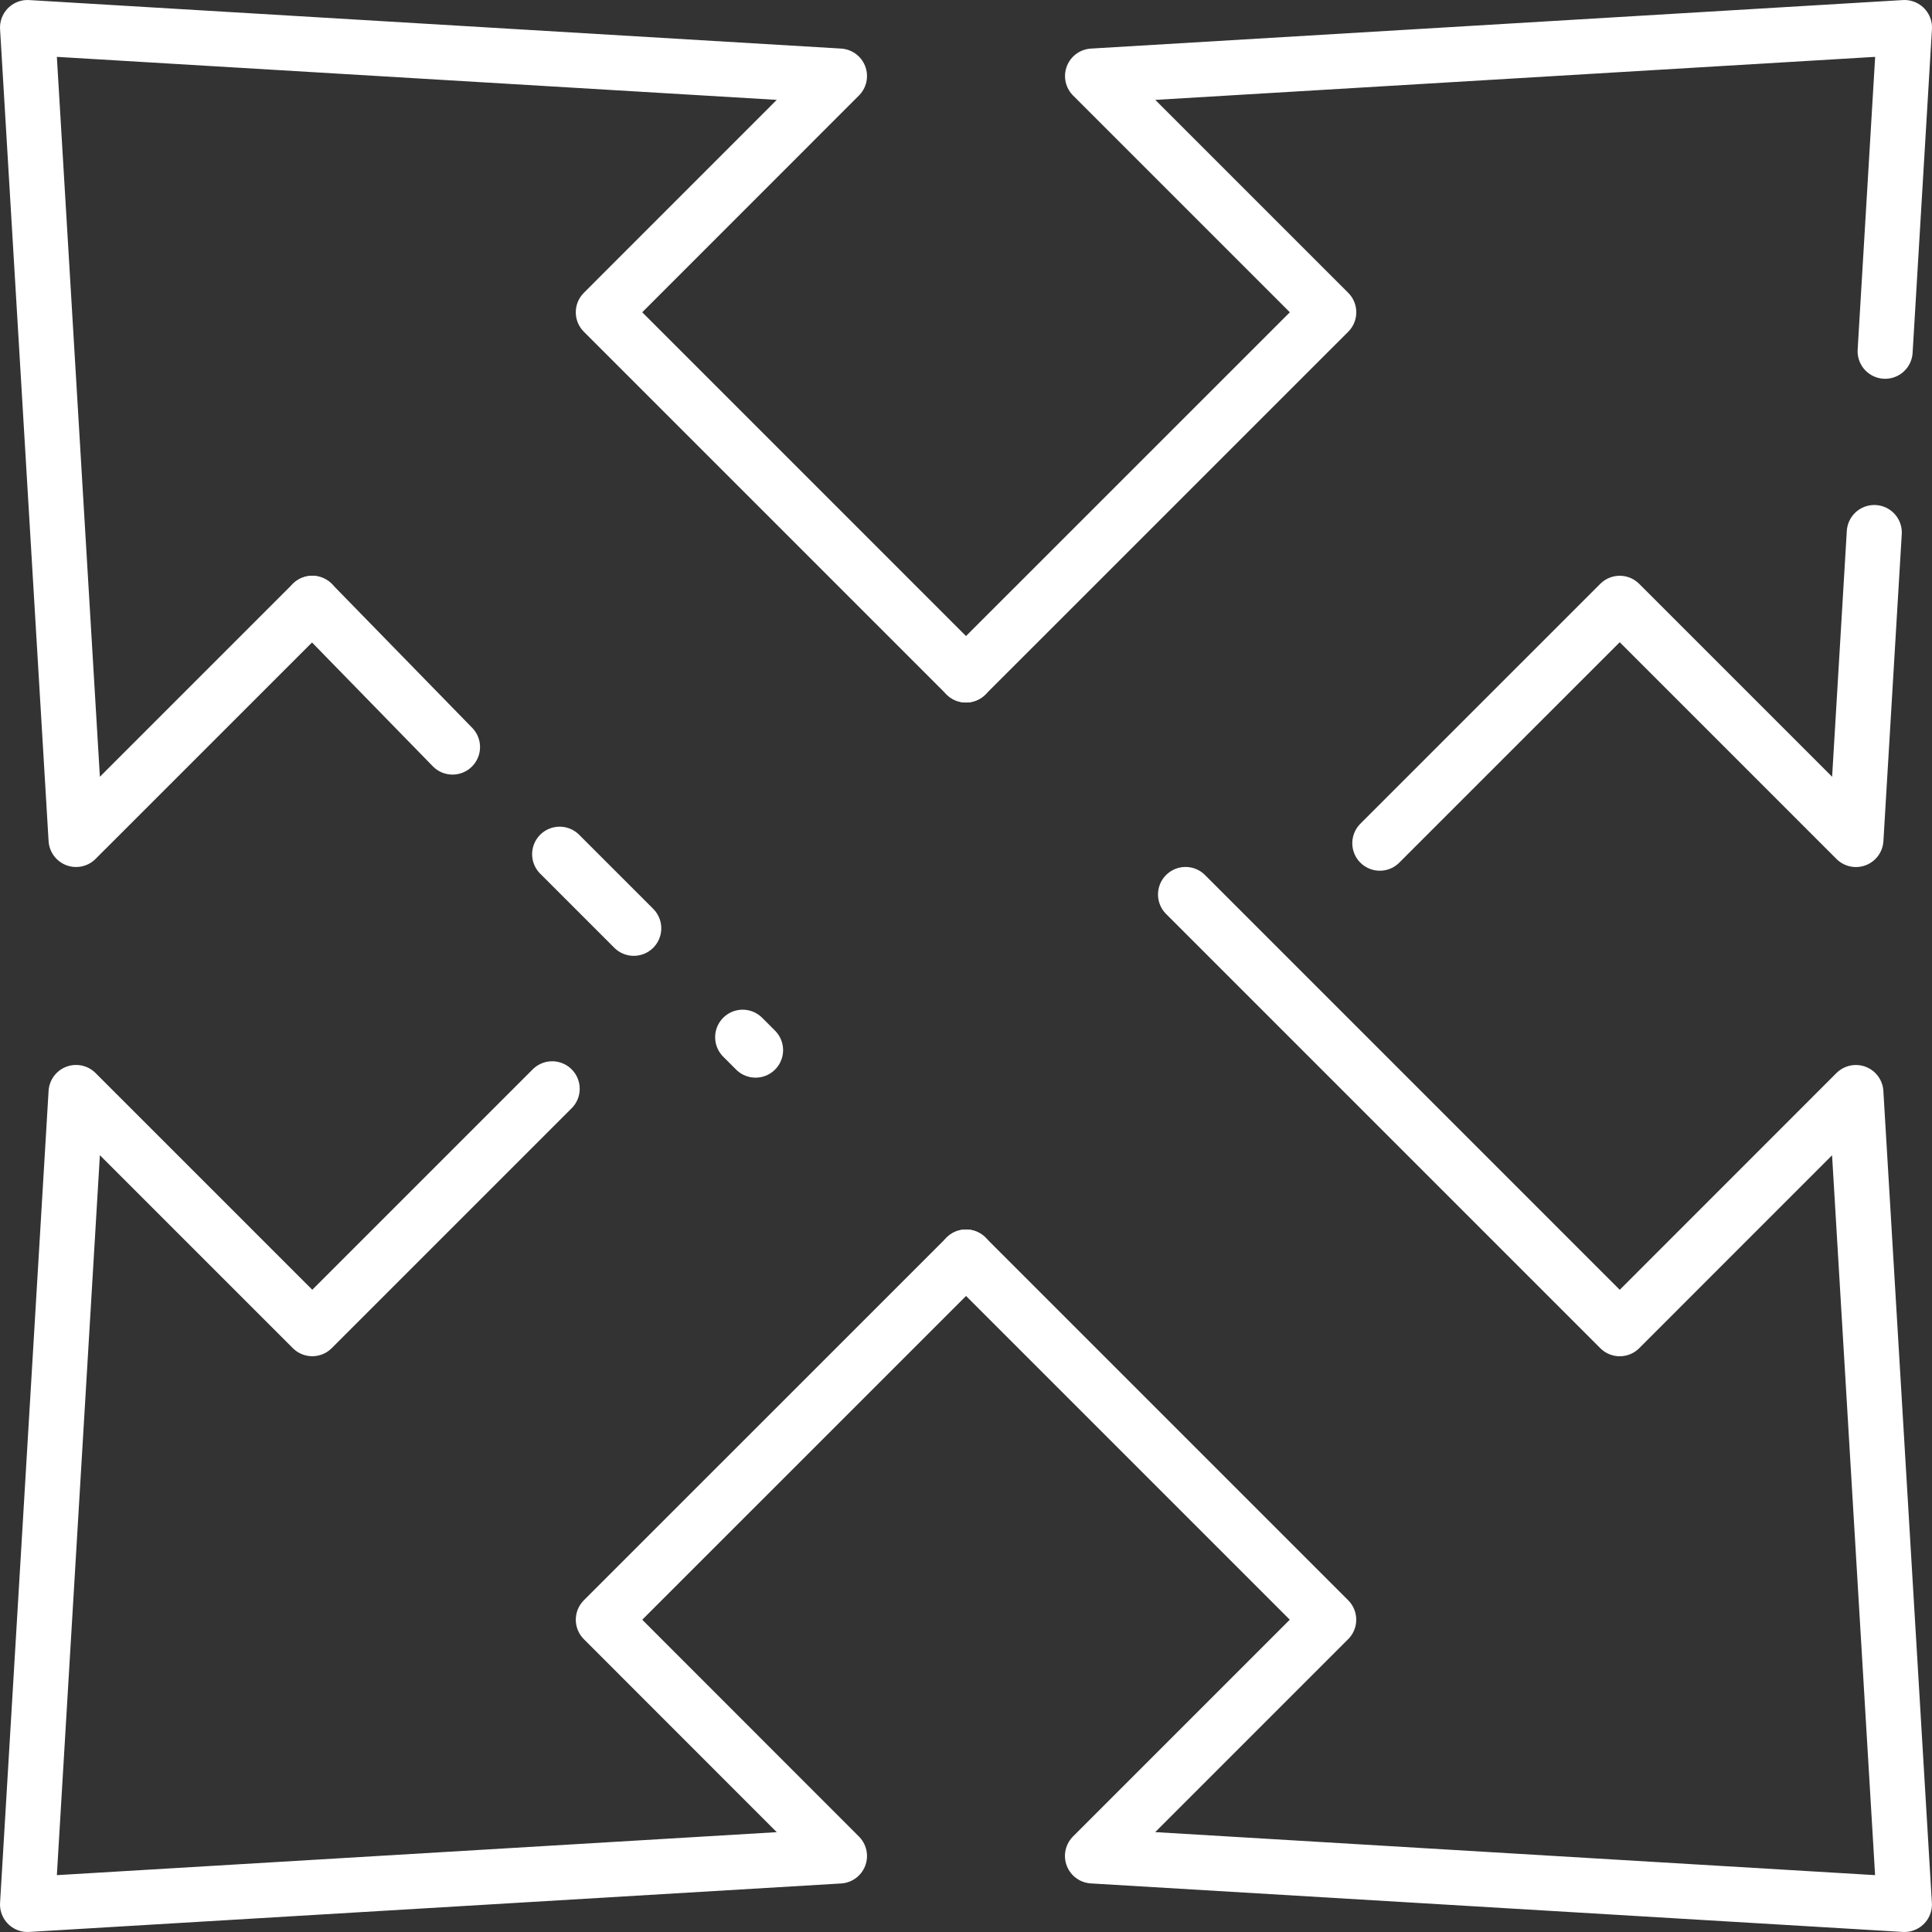
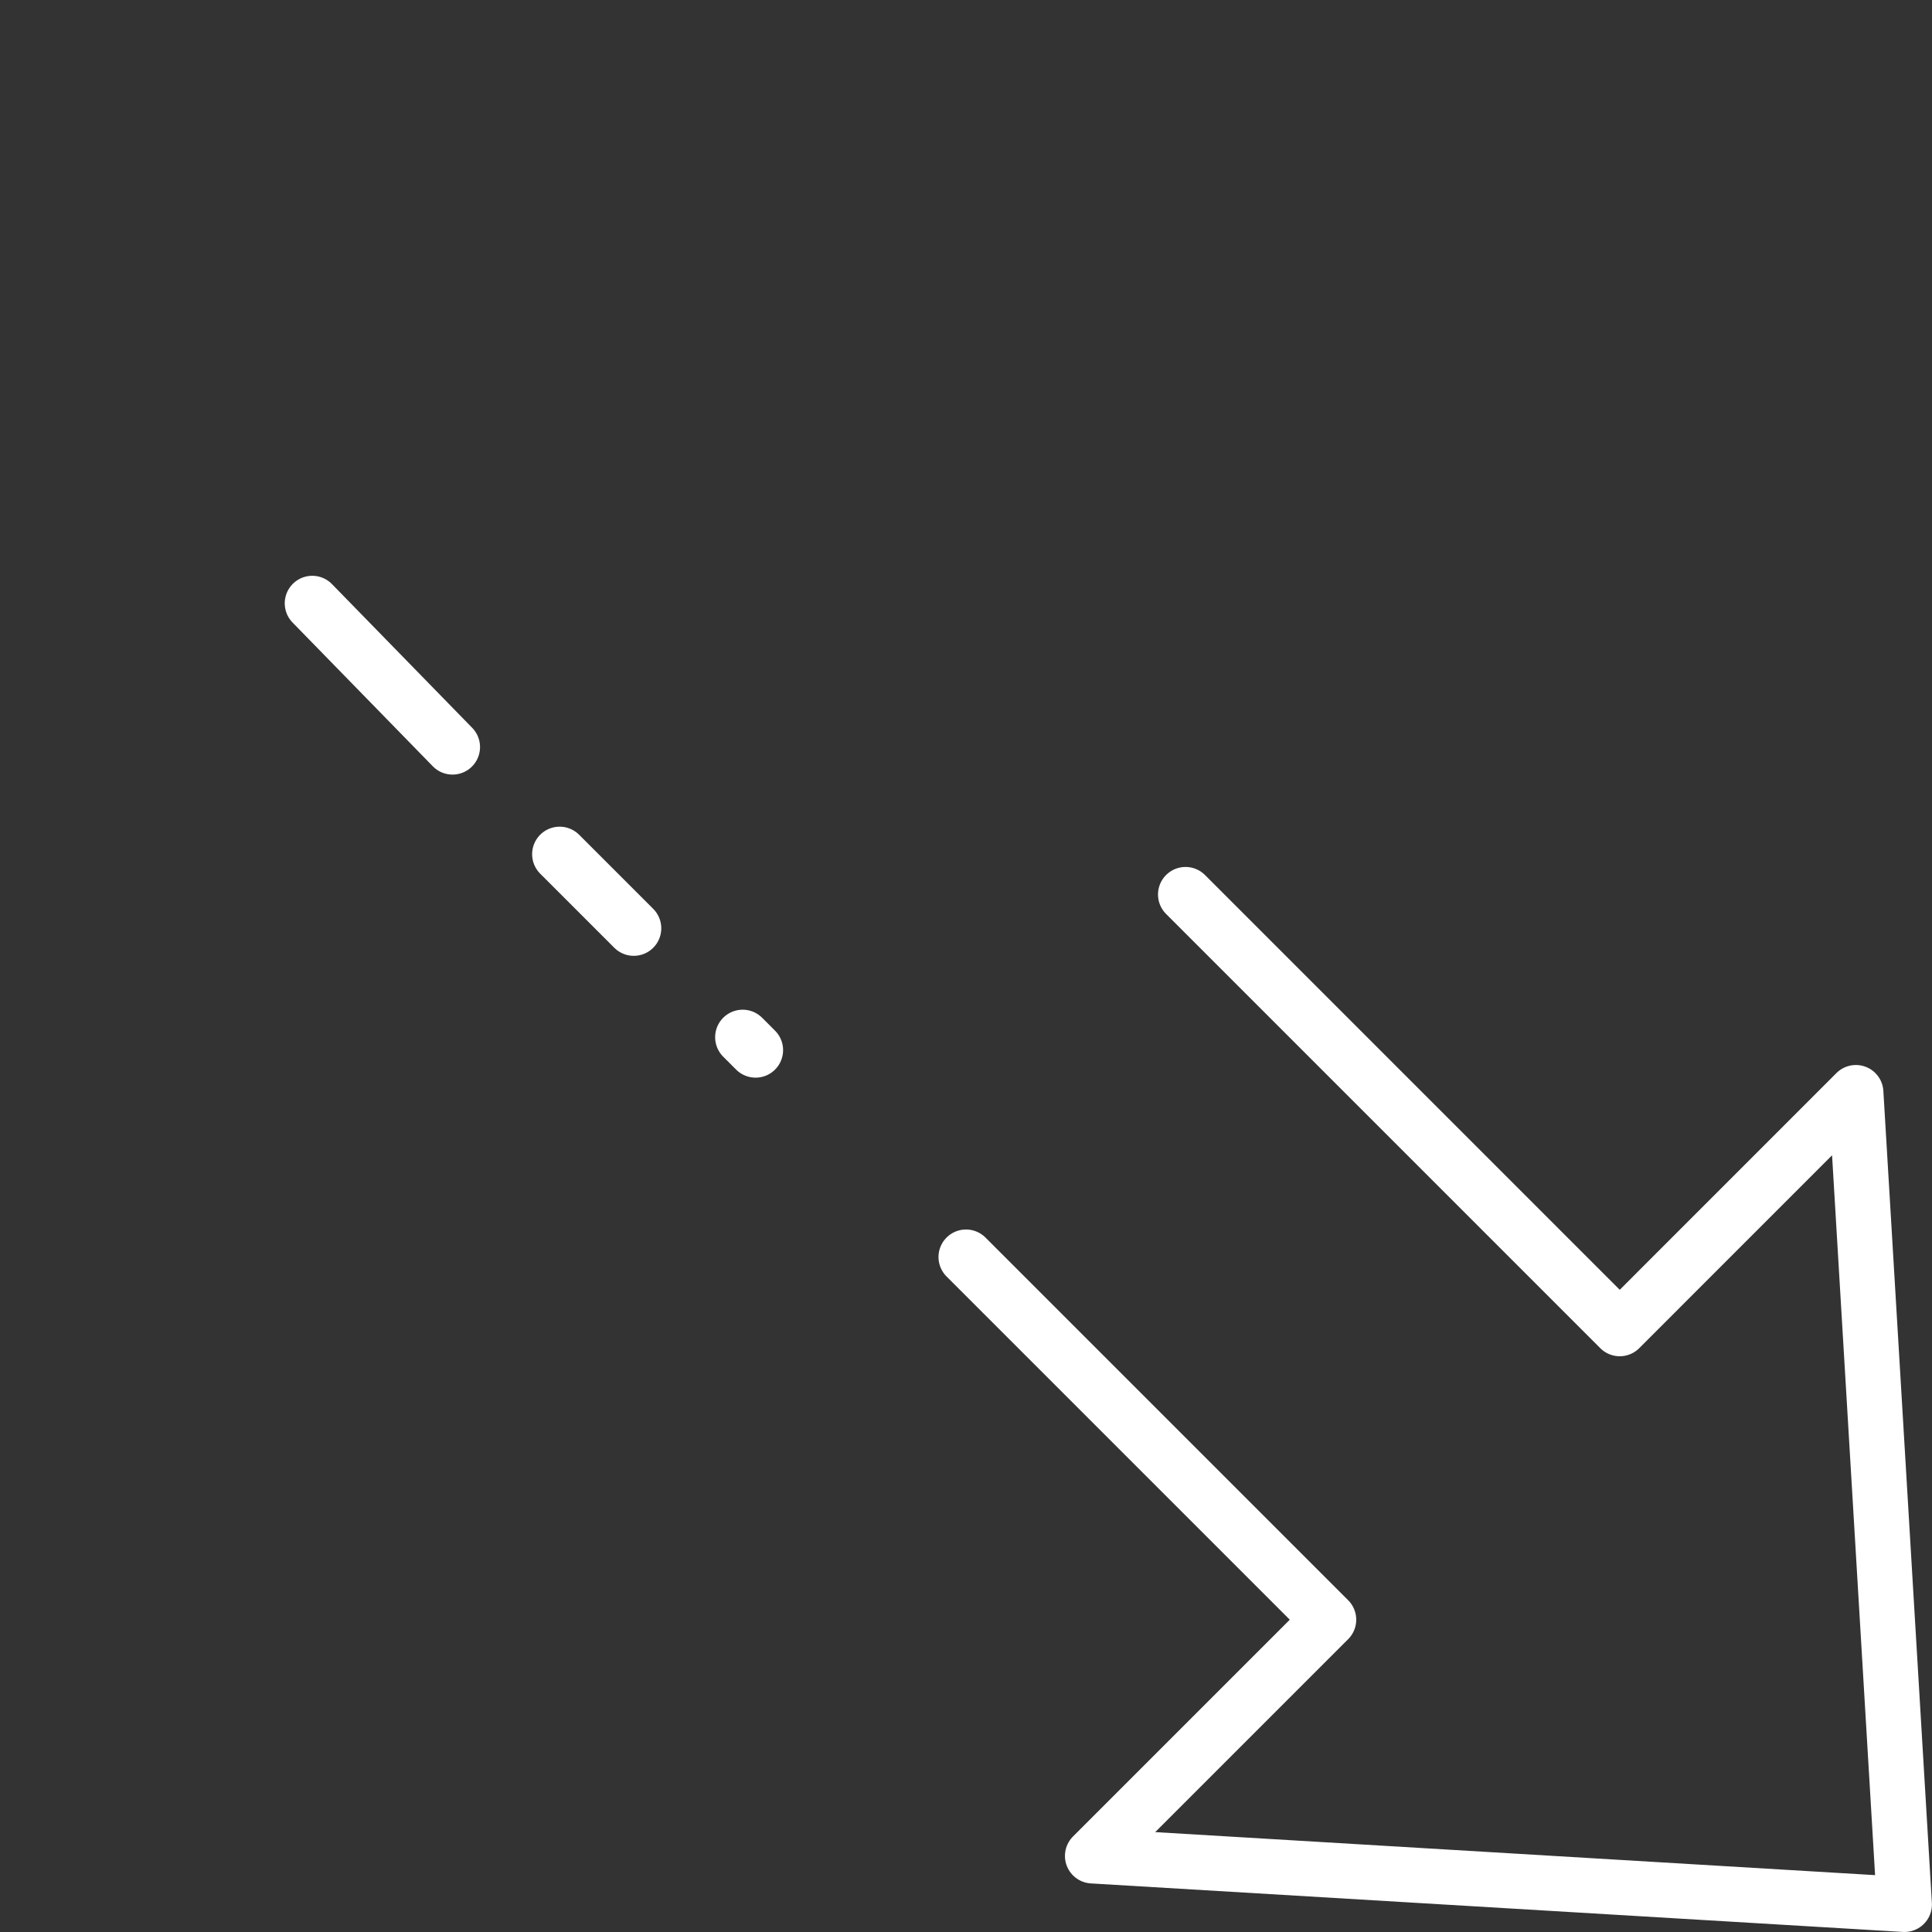
<svg xmlns="http://www.w3.org/2000/svg" width="140.39" height="140.39" viewBox="0 0 140.39 140.39">
  <rect x="0" y="0" width="140.39" height="140.39" fill="#333333" stroke="none" />
  <g id="Formats_Icon" data-name="Formats Icon" transform="translate(-0.096 -0.096)">
-     <path id="Path_683" data-name="Path 683" d="M71.194,50.047,44.839,23.691,62,6.525,3,3,6.526,62,23.69,44.839" transform="translate(-0.903 -0.903)" fill="none" stroke="#fff" stroke-linecap="round" stroke-linejoin="round" stroke-width="4" />
-     <path id="Path_684" data-name="Path 684" d="M167.371,26.523,168.777,3l-59,3.526,17.165,17.165L100.582,50.047" transform="translate(-30.291 -0.903)" fill="none" stroke="#fff" stroke-linecap="round" stroke-linejoin="round" stroke-width="4" />
-     <path id="Path_685" data-name="Path 685" d="M143.611,78.084l17.433-17.432,17.165,17.165,1.333-22.308" transform="translate(-43.25 -16.717)" fill="none" stroke="#fff" stroke-linecap="round" stroke-linejoin="round" stroke-width="4" />
    <path id="Path_686" data-name="Path 686" d="M100.583,119.489l26.355,26.355-17.166,17.166,59,3.526-3.526-59L148.087,124.7,116.534,93.145" transform="translate(-30.291 -28.051)" fill="none" stroke="#fff" stroke-linecap="round" stroke-linejoin="round" stroke-width="4" />
-     <path id="Path_687" data-name="Path 687" d="M41.124,113.351,23.691,130.783,6.526,113.618,3,172.622,62,169.1,44.84,151.931,71.2,125.575" transform="translate(-0.903 -34.137)" fill="none" stroke="#fff" stroke-linecap="round" stroke-linejoin="round" stroke-width="4" />
    <line id="Line_272" data-name="Line 272" x2="5.385" y2="5.385" transform="translate(40.763 62.167)" fill="none" stroke="#fff" stroke-linecap="round" stroke-linejoin="round" stroke-width="4" />
    <line id="Line_273" data-name="Line 273" x2="0.938" y2="0.938" transform="translate(54.062 75.466)" fill="none" stroke="#fff" stroke-linecap="round" stroke-linejoin="round" stroke-width="4" />
    <line id="Line_274" data-name="Line 274" x2="10.191" y2="10.446" transform="translate(22.787 43.936)" fill="none" stroke="#fff" stroke-linecap="round" stroke-linejoin="round" stroke-width="4" />
  </g>
</svg>